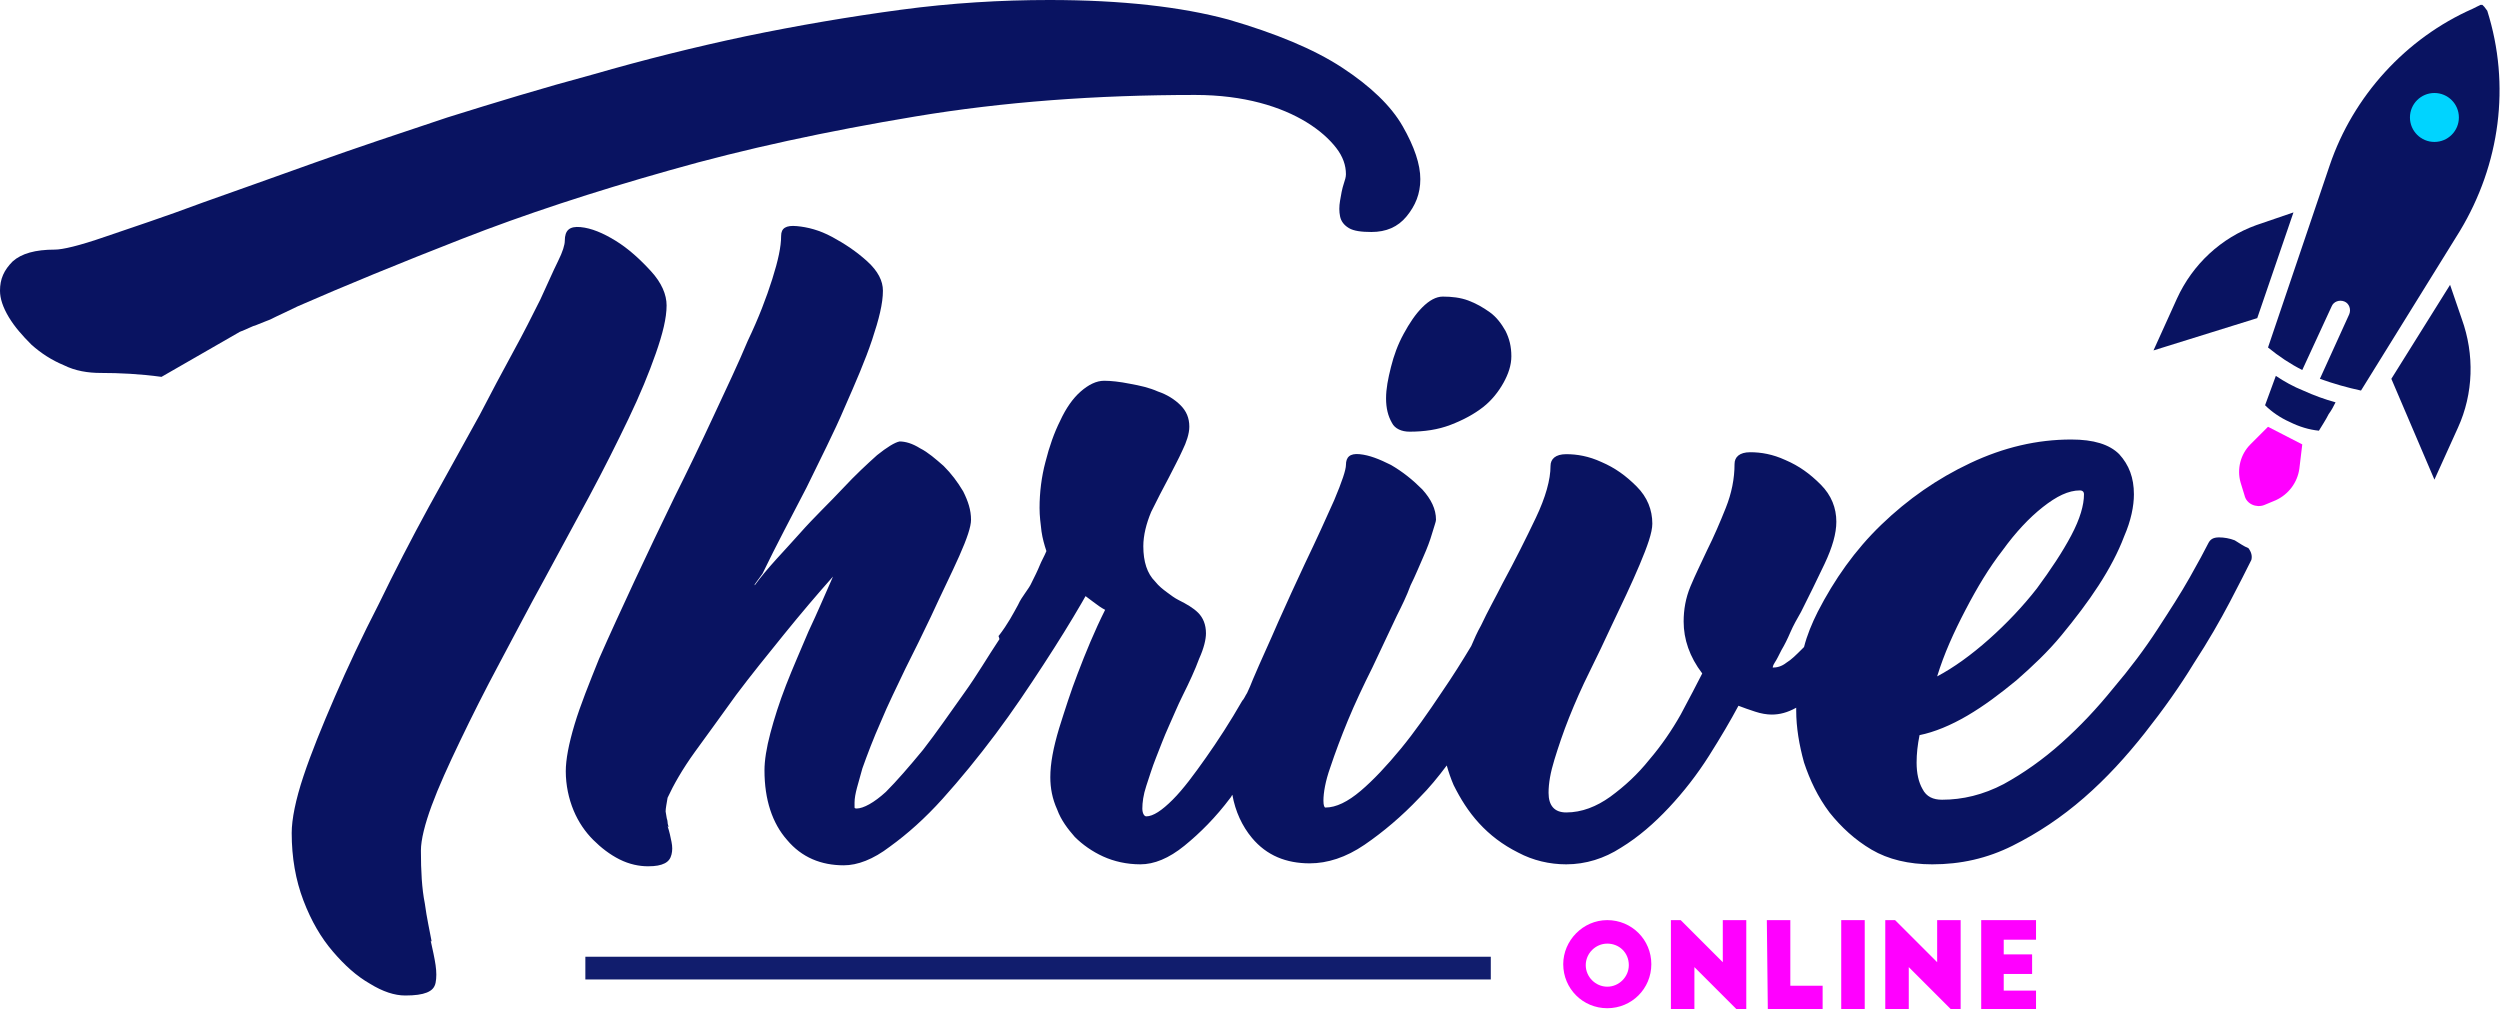
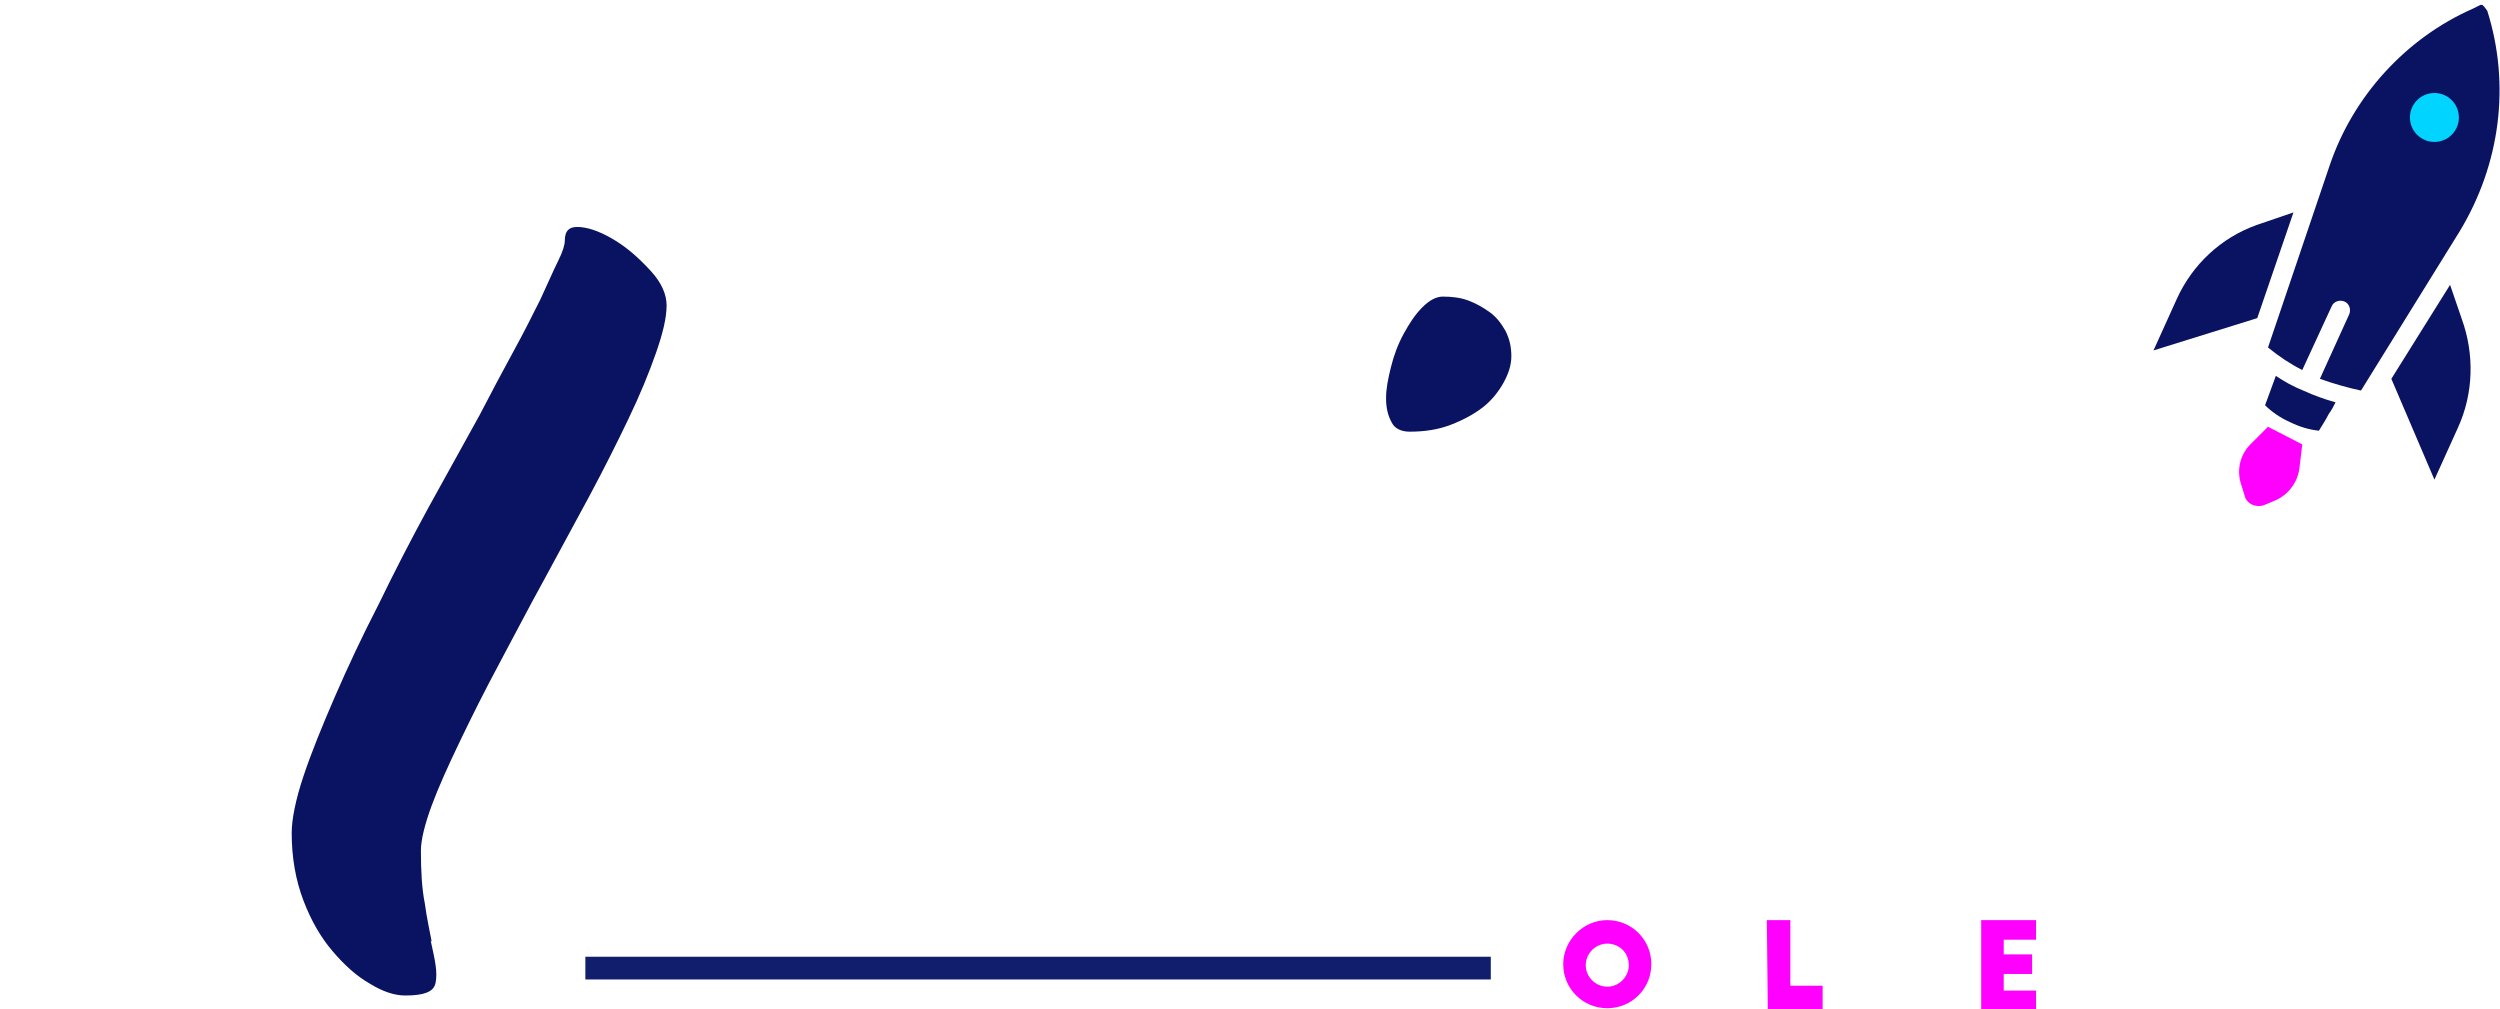
<svg xmlns="http://www.w3.org/2000/svg" version="1.1" id="Layer_1" x="0px" y="0px" viewBox="0 0 255.4 103.1" style="enable-background:new 0 0 255.4 103.1;" xml:space="preserve">
  <style type="text/css">
	.st0{fill:none;stroke:#111D6D;stroke-width:2.322;stroke-linejoin:bevel;stroke-miterlimit:10;}
	.st1{fill:#FF00FF;}
	.st2{opacity:0.4;}
	.st3{fill:#091361;}
	.st4{fill:#00D4FF;}
</style>
  <g>
    <g>
      <line class="st0" x1="59.8" y1="98.9" x2="152.3" y2="98.9" />
      <g>
        <path class="st1" d="M164.2,94c2.5,0,4.5,2,4.5,4.5s-2,4.5-4.5,4.5s-4.5-2-4.5-4.5C159.7,96.1,161.7,94,164.2,94z M164.2,96.4     c-1.2,0-2.2,1-2.2,2.2s1,2.2,2.2,2.2s2.2-1,2.2-2.2C166.4,97.3,165.4,96.4,164.2,96.4z" />
-         <path class="st1" d="M177.4,103.1l-4.3-4.3v4.3h-2.4V94h1l4.3,4.3V94h2.4v9.1H177.4z" />
        <path class="st1" d="M180.5,94h2.4v6.7h3.3v2.4h-5.6L180.5,94L180.5,94z" />
-         <path class="st1" d="M188.1,94h2.4v9.1h-2.4V94z" />
-         <path class="st1" d="M199.3,103.1l-4.3-4.3v4.3h-2.4V94h1l4.3,4.3V94h2.4v9.1H199.3z" />
        <path class="st1" d="M202.4,94h5.6v2h-3.3v1.5h2.9v2h-2.9v1.7h3.3v1.9h-5.6V94z" />
      </g>
      <g>
        <g>
          <g class="st2">
            <g>
              <path class="st3" d="M222.8,57.6" />
            </g>
          </g>
          <g>
            <g>
              <path class="st3" d="M43.8,51.8c-1.8,3.3-3.5,6.6-5.1,9.9c-1.7,3.3-3.2,6.5-4.5,9.5s-2.4,5.7-3.2,8.1        c-0.8,2.4-1.2,4.4-1.2,5.8c0,2.5,0.4,4.8,1.2,6.9c0.8,2.1,1.8,3.8,3,5.2c1.2,1.4,2.4,2.5,3.8,3.3c1.3,0.8,2.5,1.2,3.6,1.2        c1,0,1.7-0.1,2.2-0.3c0.5-0.2,0.8-0.5,0.9-1c0.1-0.5,0.1-1.1,0-1.8c-0.1-0.7-0.3-1.6-0.5-2.5l0.1,0.1        c-0.2-1.1-0.5-2.4-0.7-3.9C43.1,90.8,43,89,43,86.9c0-1.1,0.4-2.7,1.1-4.6c0.7-1.9,1.7-4.1,2.9-6.6s2.5-5.1,4-7.9        s3-5.7,4.6-8.6c1.5-2.8,3.1-5.7,4.6-8.5s2.8-5.4,4-7.9c1.2-2.5,2.1-4.7,2.8-6.7c0.7-2,1.1-3.6,1.1-4.9c0-1.1-0.5-2.3-1.6-3.5        s-2.3-2.3-3.6-3.1c-1.3-0.8-2.5-1.3-3.6-1.4s-1.6,0.3-1.6,1.4c0,0.4-0.2,1.1-0.7,2.1s-1.1,2.4-1.8,3.9        c-0.8,1.6-1.7,3.4-2.8,5.4s-2.2,4.1-3.4,6.4" />
              <path class="st3" d="M44.3,51.5" />
-               <path class="st3" d="M24.5,33.9c0.8-0.3,1.3-0.6,1.7-0.7c0.3-0.1,0.7-0.3,1-0.4c0.3-0.1,0.7-0.3,1.1-0.5s1.1-0.5,2.1-1        c4.8-2.1,10.4-4.4,16.8-6.9s13.4-4.8,21.2-7c7.7-2.2,16.1-4,25.1-5.5s18.5-2.2,28.6-2.2c2.5,0,4.7,0.3,6.6,0.8        c1.9,0.5,3.5,1.2,4.8,2s2.3,1.7,3,2.6c0.7,0.9,1,1.8,1,2.7c0,0.3-0.1,0.6-0.2,0.9c-0.2,0.6-0.3,1.2-0.4,1.8        c-0.1,0.6-0.1,1.1,0,1.6s0.4,0.9,0.9,1.2c0.5,0.3,1.3,0.4,2.3,0.4c1.5,0,2.7-0.5,3.6-1.6c0.9-1.1,1.4-2.3,1.4-3.8        s-0.6-3.3-1.8-5.4s-3.3-4.1-6.2-6s-6.8-3.5-11.6-4.9c-4.8-1.3-10.9-2-18.3-2c-4.9,0-10,0.3-15.2,1S81.5,2.6,76.2,3.7        C71,4.8,65.8,6.1,60.6,7.6C55.4,9,50.5,10.5,45.7,12c-4.8,1.6-9.3,3.1-13.5,4.6s-8.1,2.9-11.5,4.1c-4,1.5-7.4,2.6-10,3.5        s-4.3,1.3-5.1,1.3c-2,0-3.4,0.4-4.3,1.2c-0.9,0.9-1.3,1.8-1.3,3c0,0.8,0.3,1.7,0.9,2.7s1.4,1.9,2.3,2.8c1,0.9,2.1,1.6,3.3,2.1        c1.2,0.6,2.5,0.8,3.8,0.8c1.9,0,4,0.1,6.2,0.4" />
            </g>
            <g>
              <path class="st3" d="M144,44.1c1.5,0,2.9-0.2,4.2-0.7s2.4-1.1,3.3-1.8c0.9-0.7,1.6-1.6,2.1-2.5s0.8-1.8,0.8-2.7        c0-1-0.2-1.8-0.6-2.6c-0.4-0.7-0.9-1.4-1.6-1.9c-0.7-0.5-1.4-0.9-2.2-1.2c-0.8-0.3-1.7-0.4-2.6-0.4c-0.7,0-1.4,0.4-2.1,1.1        c-0.7,0.7-1.3,1.6-1.9,2.7c-0.6,1.1-1,2.2-1.3,3.4s-0.5,2.2-0.5,3.2s0.2,1.8,0.6,2.5C142.5,43.8,143.2,44.1,144,44.1z" />
            </g>
            <g>
-               <path class="st3" d="M228.3,55.2c-0.5-0.2-1.1-0.3-1.6-0.3c-0.6,0-0.9,0.2-1.1,0.6c-0.4,0.8-1,1.9-1.9,3.5s-2,3.3-3.3,5.3        c-1.3,2-2.8,4-4.5,6c-1.7,2.1-3.4,3.9-5.3,5.6c-1.9,1.7-3.9,3.1-5.9,4.2c-2.1,1.1-4.2,1.6-6.3,1.6c-0.9,0-1.6-0.3-2-1.1        c-0.4-0.7-0.6-1.6-0.6-2.7c0-0.9,0.1-1.8,0.3-2.8c1.5-0.3,3.2-1,4.9-2s3.3-2.2,5-3.6c1.6-1.4,3.2-2.9,4.6-4.6        c1.4-1.7,2.7-3.4,3.8-5.1c1.1-1.7,2-3.4,2.6-5c0.7-1.6,1-3.1,1-4.3c0-1.7-0.5-3-1.5-4.1c-1-1-2.6-1.5-4.9-1.5        c-3.5,0-6.9,0.8-10.3,2.4c-3.4,1.6-6.4,3.7-9.1,6.3c-2.7,2.6-4.8,5.6-6.5,8.9c-0.6,1.2-1.1,2.4-1.4,3.6        c-0.1,0.1-0.1,0.1-0.2,0.2c-0.6,0.6-1.1,1.1-1.6,1.4c-0.5,0.4-1,0.5-1.4,0.5c0,0,0-0.2,0.2-0.5s0.4-0.7,0.7-1.3        c0.3-0.5,0.6-1.1,0.9-1.8c0.3-0.7,0.7-1.4,1.1-2.1c0.8-1.6,1.6-3.2,2.4-4.9c0.8-1.7,1.2-3.1,1.2-4.3c0-1.4-0.5-2.7-1.6-3.8        s-2.2-1.9-3.6-2.5c-1.3-0.6-2.5-0.8-3.6-0.8s-1.6,0.5-1.6,1.2c0,1.5-0.3,3-0.9,4.5c-0.6,1.5-1.2,2.9-1.9,4.3        c-0.6,1.3-1.2,2.5-1.7,3.7s-0.7,2.4-0.7,3.6c0,1.8,0.6,3.6,1.9,5.3c-0.6,1.2-1.3,2.5-2.2,4.2c-0.9,1.6-2,3.2-3.2,4.6        c-1.2,1.5-2.5,2.7-4,3.8c-1.4,1-2.9,1.6-4.5,1.6c-1.2,0-1.8-0.7-1.8-2c0-1,0.2-2.1,0.6-3.4c0.4-1.3,0.9-2.8,1.5-4.3        s1.3-3.1,2.1-4.7s1.5-3.1,2.2-4.6c1.1-2.3,2.1-4.4,2.9-6.3c0.8-1.9,1.3-3.3,1.3-4.2c0-1.4-0.5-2.7-1.6-3.8s-2.2-1.9-3.6-2.5        c-1.3-0.6-2.5-0.8-3.6-0.8s-1.6,0.5-1.6,1.2c0,1.4-0.5,3.2-1.5,5.3s-2.1,4.3-3.4,6.7c-0.7,1.4-1.5,2.8-2.2,4.3        c-0.4,0.7-0.7,1.4-1,2.1c-0.9,1.5-1.9,3.1-3,4.7c-1.4,2.1-2.8,4.1-4.2,5.8c-1.4,1.7-2.8,3.2-4.1,4.3c-1.3,1.1-2.5,1.7-3.6,1.7        c-0.1,0-0.2-0.2-0.2-0.7c0-0.8,0.2-2,0.7-3.4c0.5-1.5,1.1-3.1,1.8-4.8c0.7-1.7,1.6-3.6,2.5-5.4c0.9-1.9,1.7-3.6,2.5-5.3        c0.5-1,1-2,1.4-3.1c0.5-1,0.9-2,1.3-2.9c0.4-0.9,0.7-1.7,0.9-2.4s0.4-1.2,0.4-1.4c0-1.1-0.5-2.1-1.4-3.1c-1-1-2-1.8-3.2-2.5        c-1.2-0.6-2.2-1-3.2-1.1s-1.4,0.3-1.4,1.1c0,0.5-0.4,1.7-1.2,3.6c-0.8,1.8-1.8,4-3,6.5c-0.9,1.9-1.8,3.9-2.7,5.9        c-0.9,2.1-1.8,4-2.6,5.9c-0.2,0.5-0.4,1-0.6,1.4c-0.2,0.3-0.3,0.6-0.5,0.8c-1.2,2.1-2.5,4.1-3.7,5.8c-1.2,1.7-2.3,3.2-3.4,4.3        c-1.1,1.1-2,1.7-2.7,1.7c-0.2,0-0.4-0.3-0.4-0.8c0-0.6,0.1-1.4,0.4-2.3s0.6-1.9,1-2.9s0.8-2.1,1.3-3.2s0.9-2.1,1.4-3.1        c0.7-1.4,1.3-2.7,1.7-3.8c0.5-1.1,0.7-2,0.7-2.6c0-0.9-0.3-1.6-0.8-2.1s-1.2-0.9-2-1.3c-0.4-0.2-0.8-0.5-1.2-0.8        c-0.4-0.3-0.8-0.6-1.2-1.1c-0.4-0.4-0.7-0.9-0.9-1.5c-0.2-0.6-0.3-1.3-0.3-2.1c0-1.1,0.3-2.3,0.8-3.5c0.6-1.2,1.2-2.4,1.8-3.5        c0.5-1,1-1.9,1.4-2.8c0.4-0.8,0.7-1.7,0.7-2.4c0-0.9-0.3-1.6-0.9-2.2c-0.6-0.6-1.4-1.1-2.3-1.4c-0.9-0.4-1.8-0.6-2.9-0.8        c-1-0.2-1.9-0.3-2.6-0.3c-0.8,0-1.6,0.4-2.4,1.1c-0.8,0.7-1.5,1.7-2.1,3c-0.6,1.2-1.1,2.6-1.5,4.2c-0.4,1.5-0.6,3.1-0.6,4.7        c0,0.8,0.1,1.6,0.2,2.4c0.1,0.7,0.3,1.4,0.5,2c-0.2,0.5-0.5,1-0.7,1.5s-0.5,1.1-0.8,1.7c-0.3,0.7-1,1.4-1.4,2.3        c-0.5,0.9-1,1.9-2,3.2v-0.1c0,0.1,0.1,0.3,0.1,0.4c-1.2,1.8-2.3,3.7-3.6,5.5c-1.5,2.1-2.8,4-4.2,5.8c-1.4,1.7-2.7,3.2-3.8,4.3        c-1.2,1.1-2.3,1.7-3,1.7c0,0-0.2,0-0.2-0.1V82c0-0.9,0.4-2,0.8-3.5c0.5-1.4,1.1-3,1.9-4.8c0.7-1.7,1.6-3.5,2.5-5.4        c0.9-1.8,1.8-3.6,2.6-5.3c1.1-2.4,2.1-4.4,2.9-6.2s1.2-3,1.2-3.7c0-1-0.3-1.9-0.8-2.9c-0.6-1-1.2-1.8-2-2.6        c-0.8-0.7-1.6-1.4-2.4-1.8c-0.8-0.5-1.5-0.7-2.1-0.7c-0.5,0.1-1.3,0.6-2.3,1.4c-1,0.9-2.2,2-3.5,3.4s-2.9,2.9-4.4,4.6        c-1.5,1.7-3.3,3.5-4.6,5.3v-0.1l0.8-1.1c1.4-2.9,3-5.9,4.5-8.8c1.4-2.9,2.8-5.6,3.9-8.2c1.1-2.5,2.1-4.8,2.8-6.9        c0.7-2.1,1.1-3.7,1.1-5c0-1-0.5-2-1.6-3s-2.3-1.8-3.6-2.5c-1.3-0.7-2.5-1-3.6-1.1s-1.6,0.2-1.6,1c0,1.1-0.3,2.5-0.9,4.4        s-1.4,4-2.5,6.3c-1,2.4-2.2,4.9-3.5,7.7s-2.6,5.5-4,8.3c-1.4,2.9-2.8,5.8-4.1,8.6c-1.3,2.8-2.5,5.4-3.6,7.9        c-1,2.5-1.9,4.7-2.5,6.7s-0.9,3.6-0.9,4.8c0,1.4,0.3,2.8,0.8,4s1.2,2.2,2,3s1.7,1.5,2.7,2s2,0.7,2.9,0.7        c0.8,0,1.3-0.1,1.7-0.3c0.4-0.2,0.6-0.5,0.7-0.9s0.1-0.8,0-1.3s-0.2-1-0.4-1.6l0.1,0.1c0-0.1-0.1-0.3-0.1-0.5        s-0.1-0.4-0.1-0.5L68,82.9c0-0.3,0.1-0.8,0.2-1.4c0.6-1.3,1.5-2.9,2.8-4.7c1.3-1.8,2.7-3.7,4.2-5.8c1.5-2,3.2-4.1,4.9-6.2        c1.7-2.1,3.4-4.1,5-5.9c-0.8,1.8-1.6,3.7-2.5,5.6c-0.8,1.9-1.6,3.7-2.3,5.5c-0.7,1.8-1.2,3.4-1.6,4.9s-0.6,2.8-0.6,3.8        c0,3,0.8,5.4,2.3,7.1c1.5,1.8,3.5,2.6,5.8,2.6c1.4,0,3-0.6,4.7-1.9c1.8-1.3,3.6-2.9,5.4-4.9s3.6-4.2,5.4-6.6s3.4-4.8,4.9-7.1        c1.5-2.3,2.8-4.4,3.9-6.3c0.1-0.2,0.3-0.5,0.4-0.7c0.3,0.2,0.5,0.4,0.8,0.6c0.4,0.3,0.8,0.6,1.2,0.8c-1.1,2.2-2,4.4-2.8,6.5        c-0.7,1.8-1.3,3.7-1.9,5.6c-0.6,2-0.9,3.6-0.9,5c0,1.1,0.2,2.2,0.7,3.3c0.4,1.1,1.1,2,1.8,2.8c0.8,0.8,1.8,1.5,2.9,2        s2.4,0.8,3.8,0.8s2.9-0.6,4.5-1.9s3.2-2.9,4.7-4.9c0.1-0.1,0.1-0.2,0.2-0.3c0.3,1.7,1,3.2,2,4.4c1.5,1.8,3.5,2.6,5.9,2.6        c1.8,0,3.7-0.6,5.6-1.9c1.9-1.3,3.8-2.9,5.6-4.8c1-1,1.9-2.1,2.8-3.3c0.2,0.7,0.4,1.3,0.7,2c0.7,1.4,1.5,2.7,2.6,3.9        c1.1,1.2,2.4,2.2,4,3c1.5,0.8,3.2,1.2,4.9,1.2c2,0,3.9-0.6,5.6-1.7c1.8-1.1,3.4-2.5,4.9-4.1s2.9-3.4,4.1-5.3        c1.2-1.9,2.2-3.6,3-5.1c0.5,0.2,1.1,0.4,1.7,0.6c0.6,0.2,1.2,0.3,1.7,0.3c0.8,0,1.6-0.2,2.5-0.7c0,0.1,0,0.2,0,0.3        c0,1.7,0.3,3.5,0.8,5.3c0.6,1.8,1.4,3.5,2.6,5.1c1.2,1.5,2.6,2.8,4.3,3.8s3.8,1.5,6.2,1.5c2.9,0,5.6-0.6,8.2-1.9        c2.6-1.3,5-2.9,7.3-4.9s4.3-4.2,6.2-6.6s3.6-4.8,5-7.1c1.5-2.3,2.7-4.4,3.7-6.3c1-1.9,1.7-3.3,2.2-4.3c0.1-0.4,0-0.8-0.3-1.2        C229.2,55.8,228.8,55.5,228.3,55.2z M200.8,62.3c1.2-2.3,2.4-4.3,3.8-6.1c1.3-1.8,2.7-3.3,4.1-4.4c1.4-1.1,2.6-1.7,3.8-1.7        c0.2,0,0.4,0.1,0.4,0.4c0,1.1-0.4,2.5-1.3,4.2c-0.9,1.7-2.1,3.5-3.5,5.4c-1.4,1.8-3.1,3.6-4.9,5.2c-1.8,1.6-3.6,2.9-5.3,3.8        C198.6,66.8,199.6,64.6,200.8,62.3z" />
-             </g>
+               </g>
          </g>
        </g>
      </g>
    </g>
    <g>
      <path class="st1" d="M231.7,43.6l-1.8,1.8c-1,1-1.4,2.5-1,3.9l0.4,1.3c0.2,0.9,1.2,1.3,2,1l1.2-0.5c1.3-0.6,2.2-1.8,2.4-3.2    l0.3-2.5" />
      <g>
        <g>
          <path class="st3" d="M220,35.8l2.4-5.3c1.6-3.5,4.5-6.2,8.1-7.5l3.8-1.3l-3.7,10.8L220,35.8z M237.9,42.3      c-0.3,0.6-0.7,1.2-1,1.7c-1-0.1-2-0.4-3-0.9c-0.9-0.4-1.8-1-2.5-1.7l1.1-3c0.9,0.6,1.8,1.1,2.8,1.5l0,0l0,0l0,0      c1.1,0.5,2.2,0.9,3.3,1.2C238.4,41.5,238.2,41.9,237.9,42.3z M251.5,32.6c1.3,3.6,1.2,7.6-0.4,11.1l-2.4,5.3l-4.4-10.3l6-9.6      L251.5,32.6L251.5,32.6z M254.1,1.1c2.4,7.6,1.3,15.7-2.8,22.5l-10.1,16.3c-1.4-0.3-2.8-0.7-4.2-1.2l3-6.6      c0.2-0.5,0-1.1-0.5-1.3c-0.5-0.2-1.1,0-1.3,0.5l-3,6.5c-1.2-0.6-2.4-1.4-3.5-2.3l6.3-18.6c2.4-7.1,7.8-13,14.6-16l0.8-0.4      c0.1,0,0.2,0,0.2,0s0.1,0.1,0.2,0.2L254.1,1.1z" />
        </g>
      </g>
      <circle class="st4" cx="248.7" cy="12" r="2.5" />
    </g>
  </g>
  <g id="XMLID_66_">
</g>
  <g id="XMLID_67_">
</g>
  <g id="XMLID_68_">
</g>
  <g id="XMLID_69_">
</g>
  <g id="XMLID_70_">
</g>
  <g id="XMLID_71_">
</g>
  <g id="XMLID_72_">
</g>
  <g id="XMLID_73_">
</g>
  <g id="XMLID_74_">
</g>
  <g id="XMLID_75_">
</g>
  <g id="XMLID_76_">
</g>
  <g id="XMLID_77_">
</g>
  <g id="XMLID_78_">
</g>
  <g id="XMLID_79_">
</g>
  <g id="XMLID_80_">
</g>
</svg>